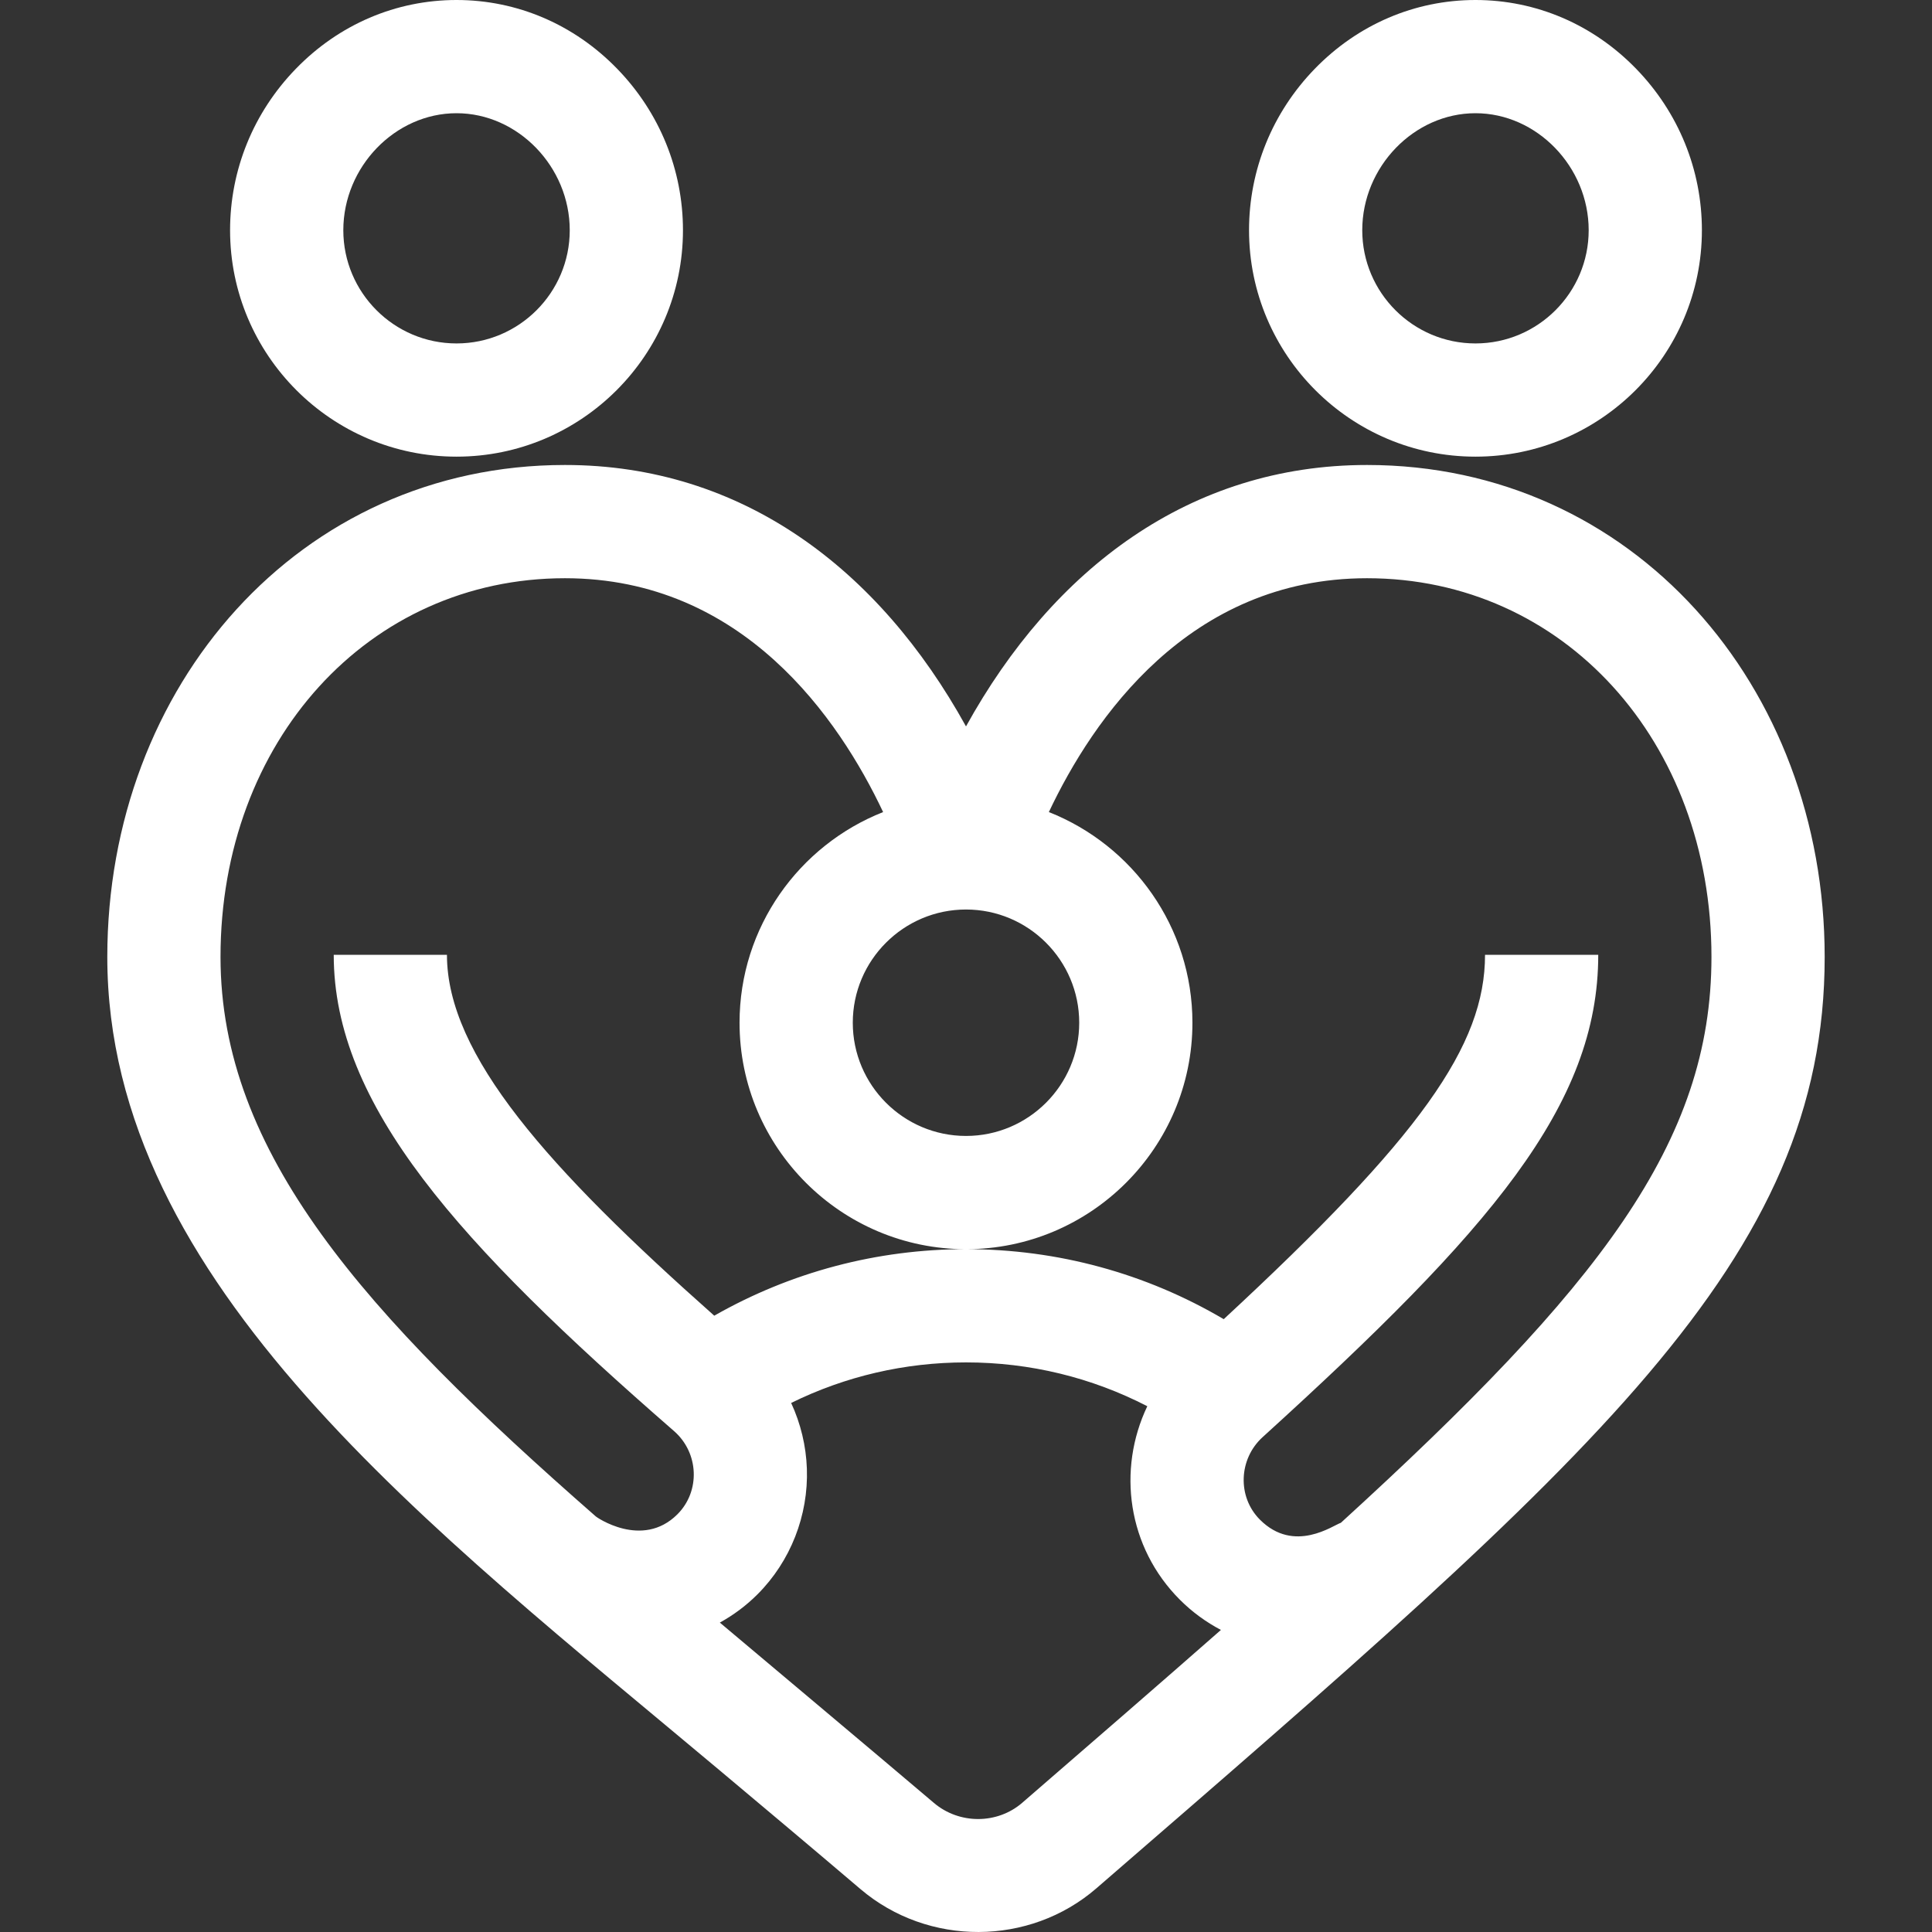
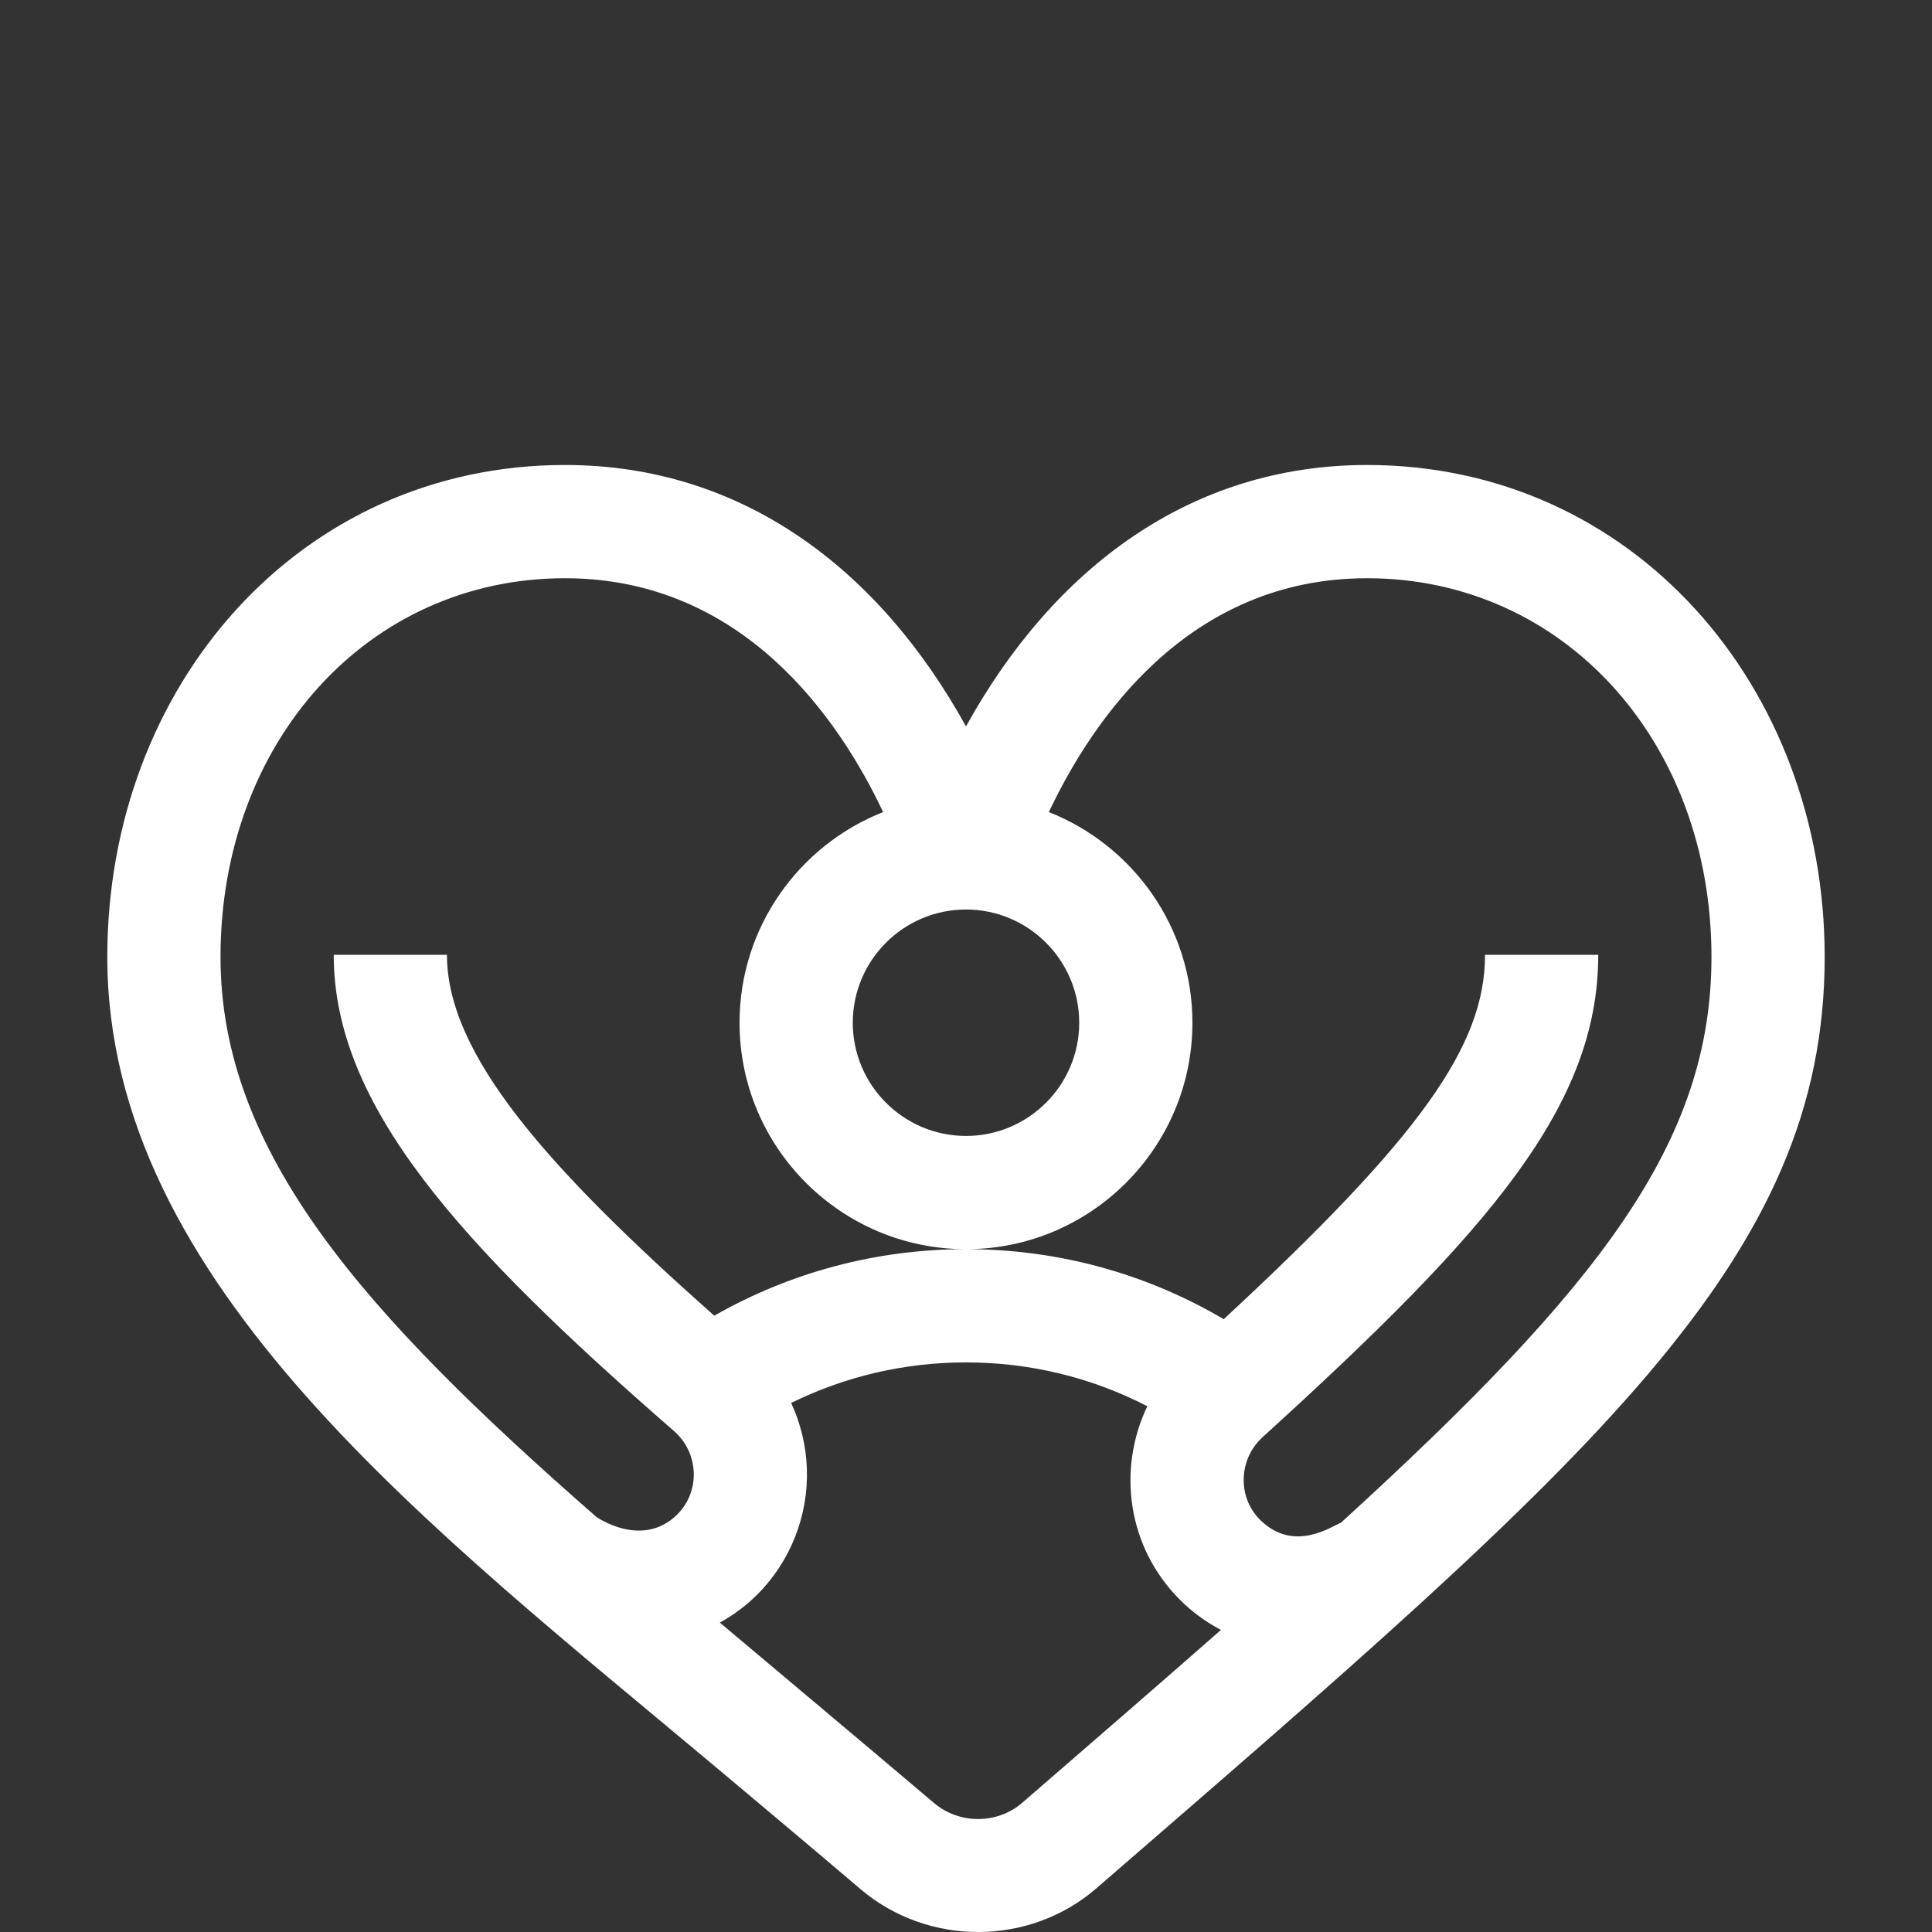
<svg xmlns="http://www.w3.org/2000/svg" width="80" height="80" viewBox="0 0 80 80" fill="none">
  <rect x="0" y="0" width="80" height="80" fill="#333333" stroke="none" />
  <path d="M40 30.079C36.388 23.54 30.713 19.254 23.393 19.254C12.395 19.254 4.443 28.401 4.443 39.625C4.443 53.164 17.92 63.336 29.827 73.329C31.695 74.897 33.626 76.518 35.631 78.224C38.429 80.604 42.628 80.59 45.398 78.192C66.098 60.271 75.556 52.194 75.556 39.625C75.556 28.407 67.609 19.254 56.606 19.254C49.284 19.255 43.61 23.543 40 30.079ZM40 37.661C42.585 37.661 44.688 39.764 44.688 42.349C44.688 44.934 42.585 47.037 40 47.037C37.415 47.037 35.312 44.934 35.312 42.349C35.312 39.764 37.415 37.661 40 37.661ZM42.33 74.648C41.294 75.545 39.72 75.547 38.669 74.653C36.652 72.937 30.792 68.019 29.807 67.188C30.368 66.879 30.894 66.49 31.366 66.018C32.732 64.652 33.478 62.755 33.411 60.815C33.378 59.866 33.152 58.941 32.76 58.093C34.999 56.99 37.462 56.414 40 56.414C42.644 56.414 45.2 57.037 47.507 58.229C46.254 60.855 46.682 64.067 48.858 66.243C49.371 66.756 49.945 67.17 50.556 67.492C48.067 69.68 45.33 72.05 42.33 74.648ZM56.606 23.943C64.737 23.943 70.868 30.685 70.868 39.625C70.868 47.31 66.23 53.285 55.522 63.056C55.209 63.153 53.593 64.347 52.173 62.928C51.224 61.979 51.289 60.411 52.283 59.508C61.699 50.951 66.18 45.78 66.18 39.536H61.492C61.492 43.296 58.821 47.076 50.672 54.624C47.445 52.724 43.793 51.725 40 51.725C36.31 51.725 32.743 52.675 29.576 54.48C22.703 48.382 18.507 43.687 18.507 39.536H13.819C13.819 45.768 18.985 51.485 27.907 59.255C28.94 60.154 29.009 61.745 28.051 62.703C26.586 64.167 24.658 62.794 24.673 62.794C15.077 54.396 9.131 47.734 9.131 39.625C9.131 30.685 15.262 23.943 23.393 23.943C30.771 23.943 34.746 29.77 36.568 33.626C33.091 34.999 30.623 38.39 30.623 42.349C30.623 47.52 34.83 51.726 40 51.726C45.17 51.726 49.376 47.52 49.376 42.349C49.376 38.39 46.908 34.999 43.431 33.626C45.253 29.77 49.228 23.943 56.606 23.943Z" fill="white" />
-   <path d="M18.904 0C16.395 0 14.031 1.012 12.249 2.85C10.494 4.658 9.527 7.032 9.527 9.533C9.527 14.703 13.733 18.909 18.904 18.909C24.074 18.909 28.28 14.703 28.28 9.533C28.28 7.032 27.313 4.658 25.558 2.85C23.776 1.012 21.412 0 18.904 0ZM18.904 14.221C16.319 14.221 14.216 12.117 14.216 9.533C14.216 6.907 16.362 4.688 18.904 4.688C21.445 4.688 23.592 6.907 23.592 9.533C23.592 12.117 21.489 14.221 18.904 14.221Z" fill="white" />
-   <path d="M70.472 9.533C70.472 7.032 69.506 4.658 67.751 2.85C65.968 1.012 63.605 0 61.096 0C58.587 0 56.224 1.012 54.441 2.85C52.686 4.658 51.72 7.032 51.72 9.533C51.72 14.703 55.926 18.909 61.096 18.909C66.266 18.909 70.472 14.703 70.472 9.533ZM56.408 9.533C56.408 6.907 58.555 4.688 61.096 4.688C63.637 4.688 65.784 6.907 65.784 9.533C65.784 12.117 63.681 14.221 61.096 14.221C58.511 14.221 56.408 12.117 56.408 9.533Z" fill="white" />
</svg>